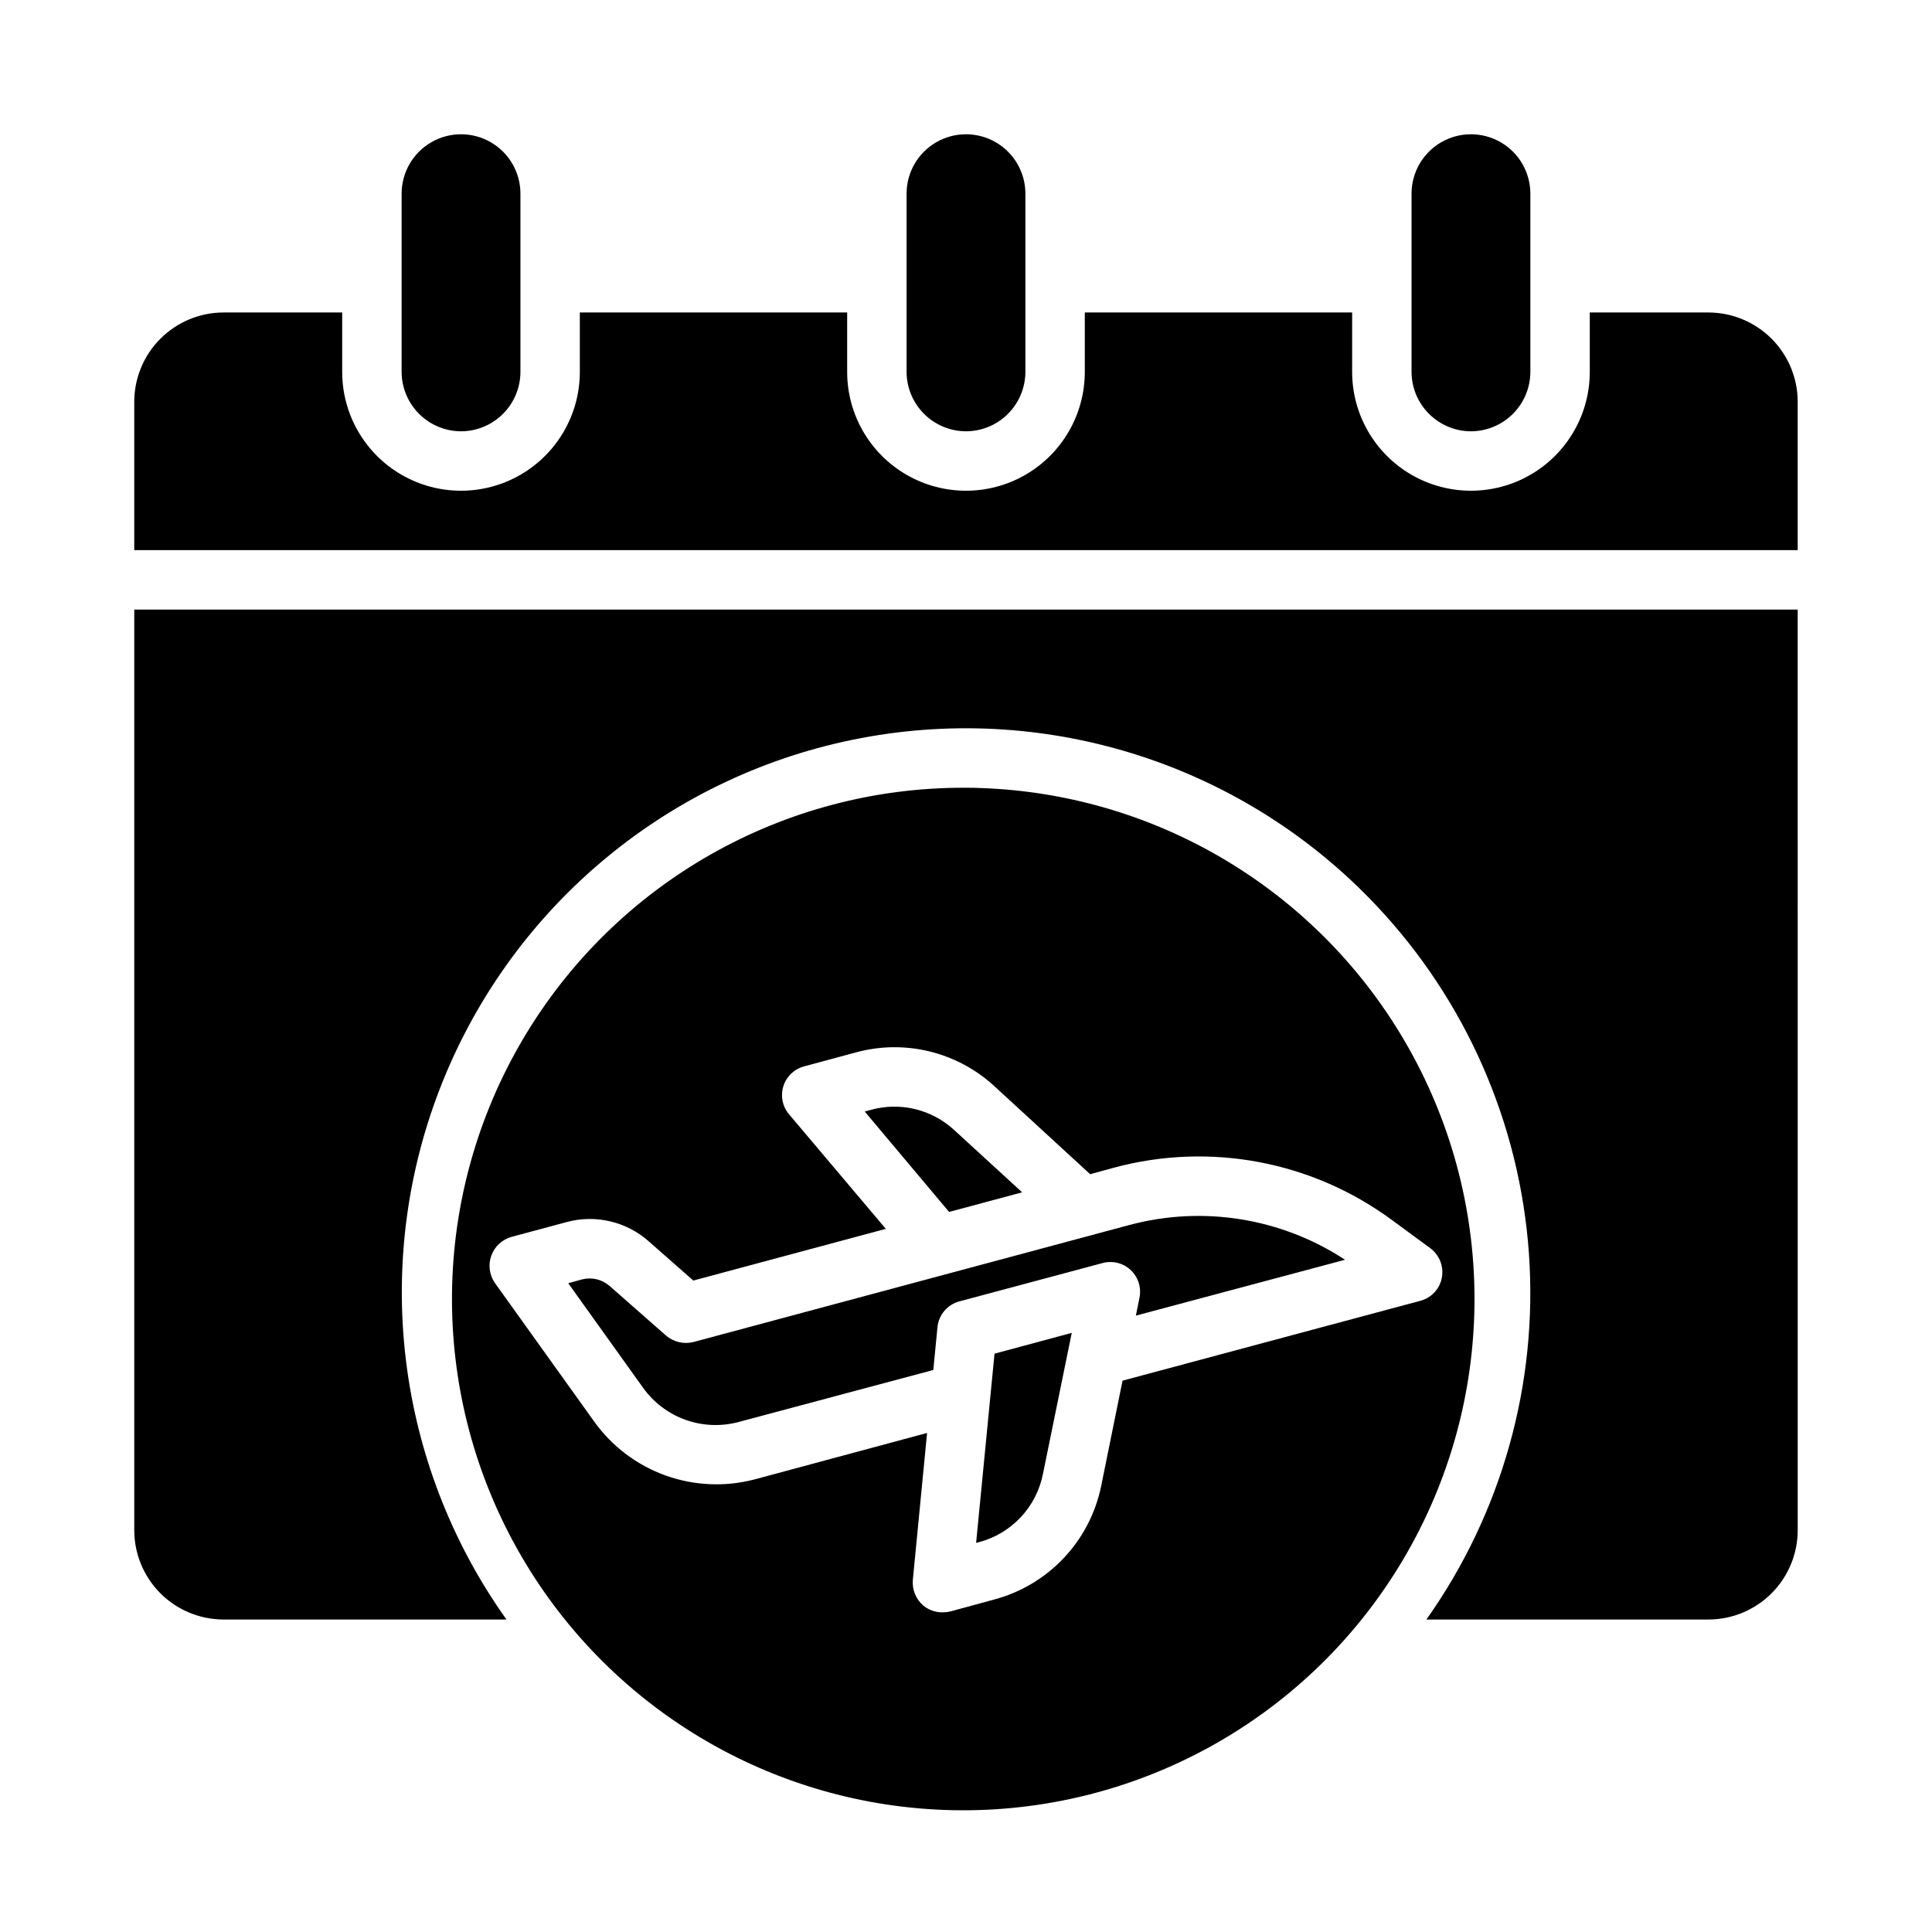
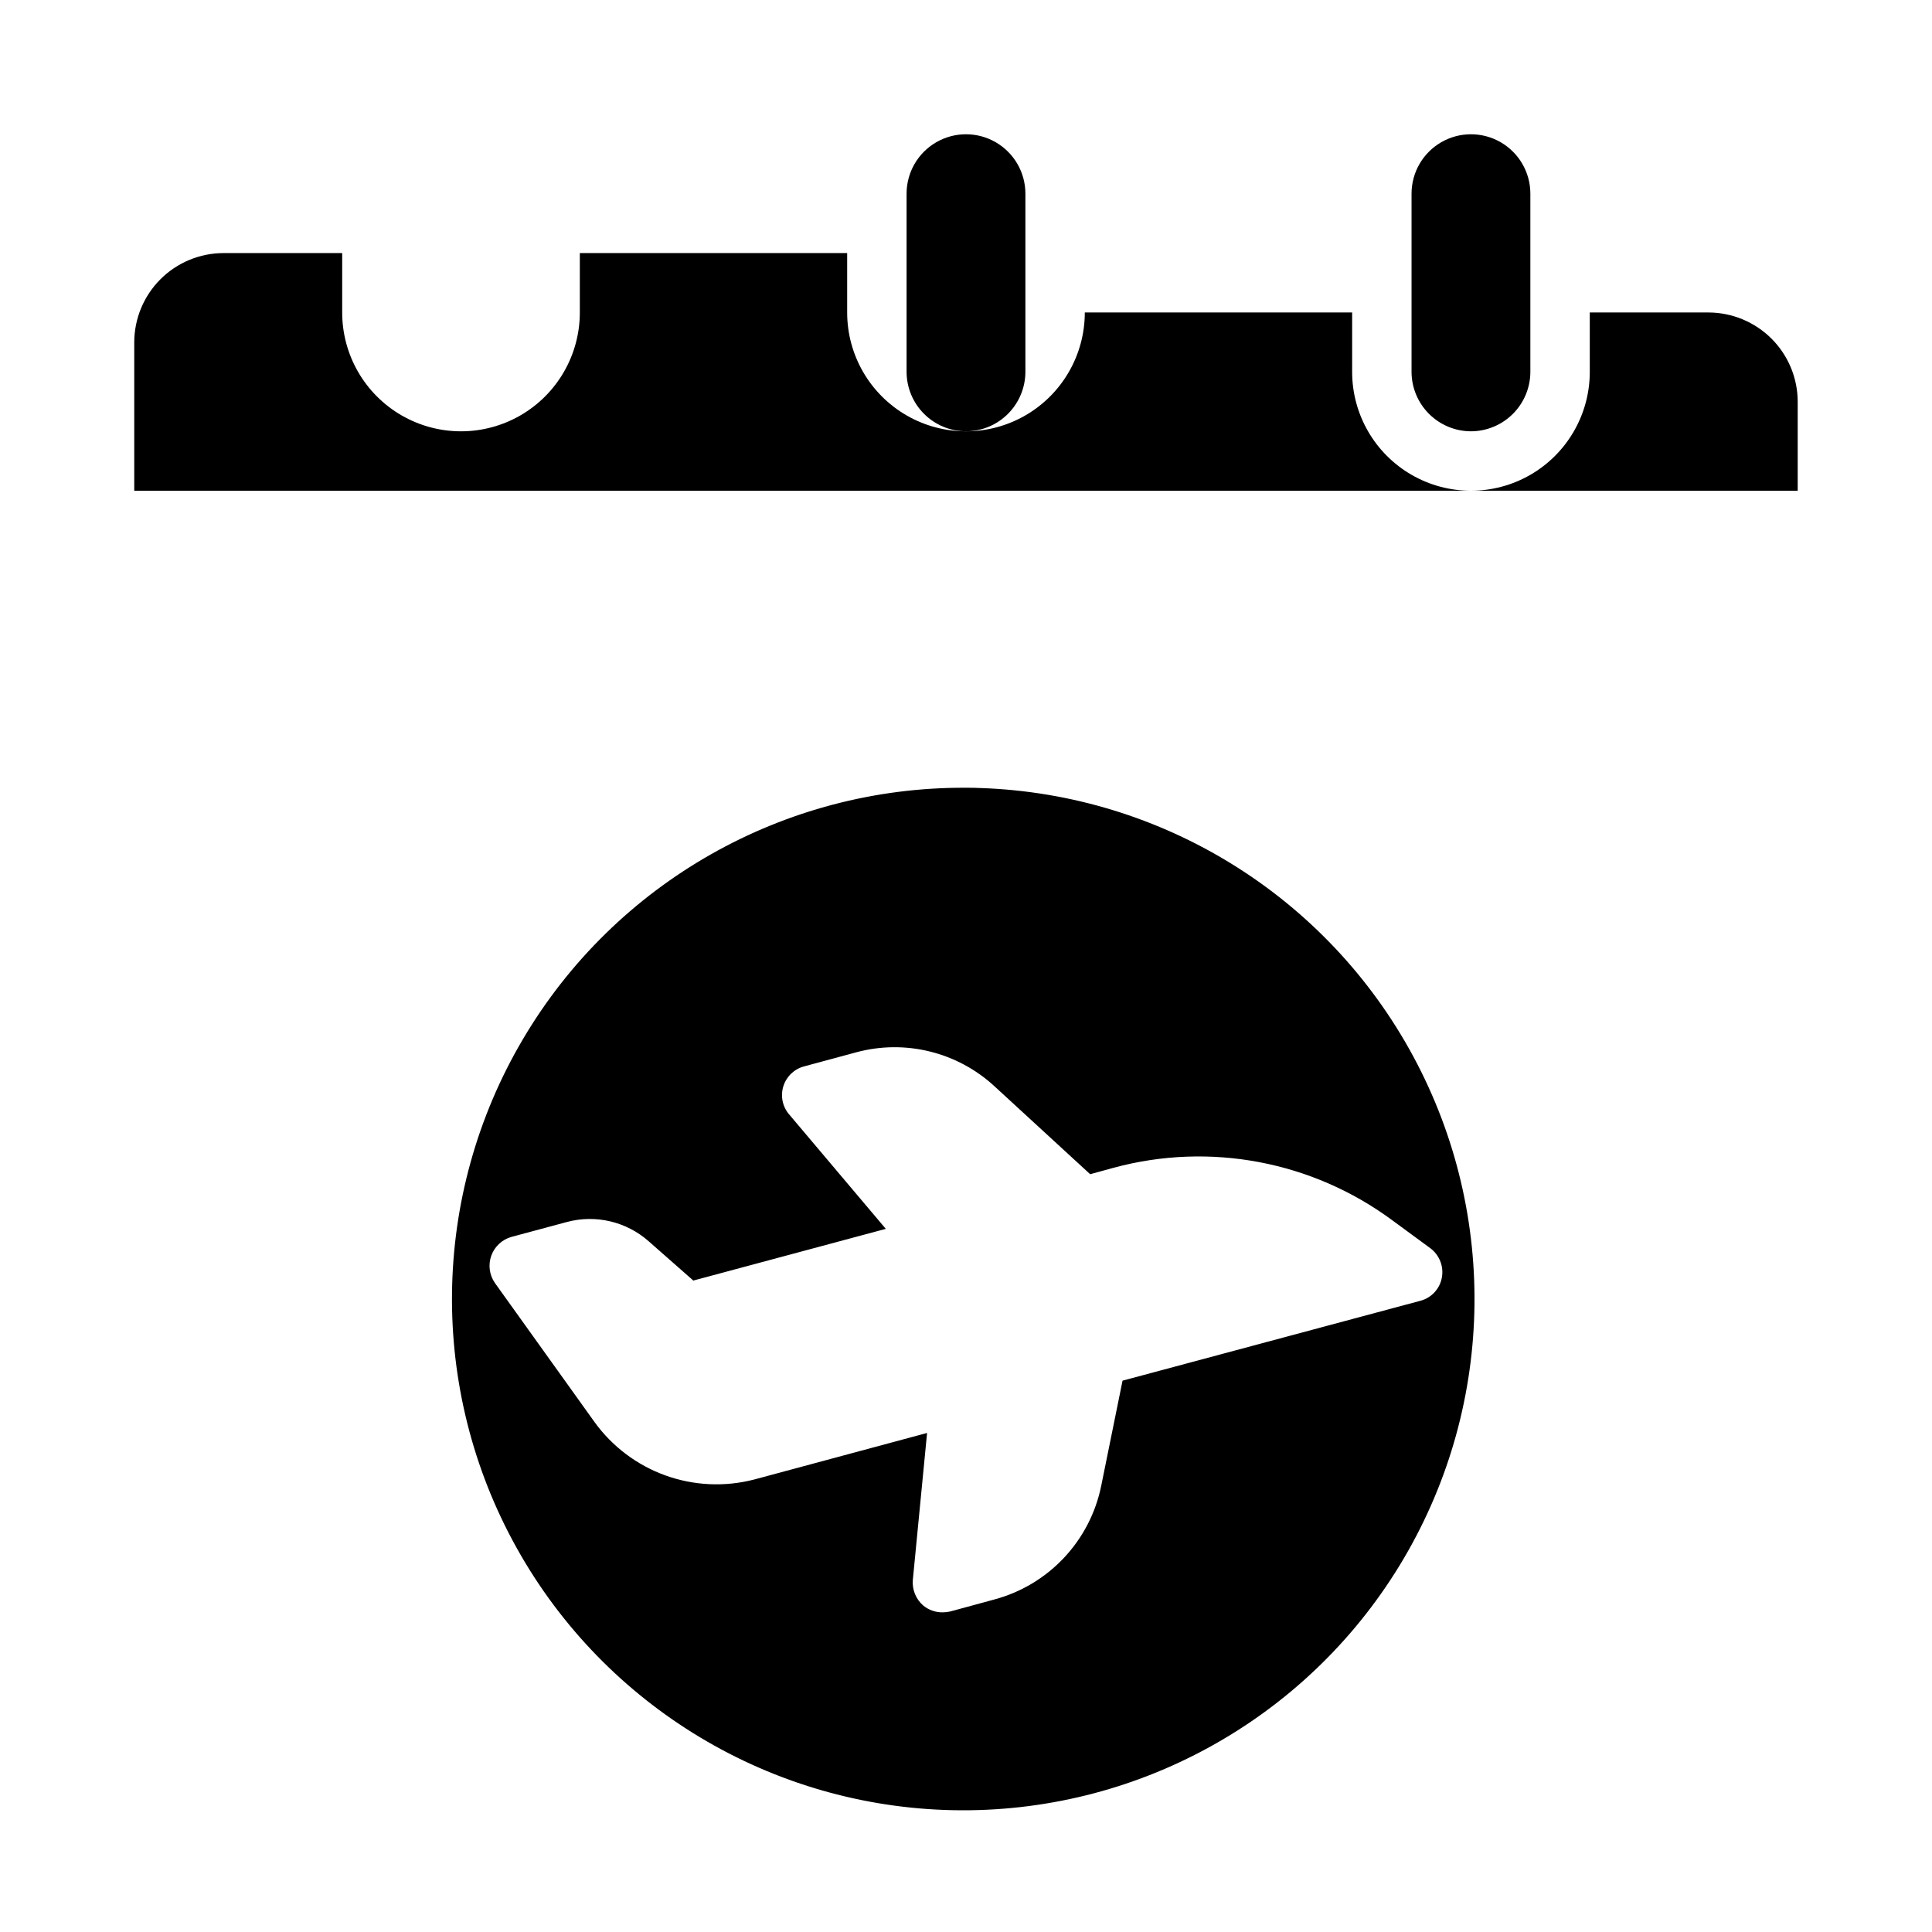
<svg xmlns="http://www.w3.org/2000/svg" fill="#000000" width="800px" height="800px" version="1.1" viewBox="144 144 512 512">
  <g>
-     <path d="m443.29 468.64-115.56 31.02c-2.555 0.625-5.25-0.02-7.242-1.734l-14.957-13.145c-1.984-1.73-4.691-2.379-7.242-1.734l-3.699 1.023 19.836 27.711c2.801 3.91 6.727 6.875 11.258 8.492 4.531 1.617 9.445 1.812 14.09 0.562l51.562-13.777 1.102-11.336c0.32-3.277 2.641-6.008 5.824-6.848l37.945-10.156c2.641-0.715 5.465-0.004 7.457 1.875 1.992 1.879 2.863 4.656 2.305 7.336l-0.945 4.723 55.418-14.801c-16.863-11.078-37.66-14.43-57.152-9.211z" />
-     <path d="m414.88 459.98-17.949-16.453h0.004c-5.918-5.5-14.25-7.551-22.043-5.434l-1.73 0.473 22.355 26.609z" />
-     <path d="m402.68 552.88 0.629-0.156v-0.004c4.266-1.102 8.129-3.383 11.152-6.586 3.023-3.207 5.078-7.199 5.93-11.52l7.637-37.391-20.469 5.512z" />
    <path d="m403.93 352.84c-1.34-0.078-2.676-0.078-4.016-0.078-48.164-0.23-92.836 25.129-117.32 66.609-24.488 41.477-25.113 92.84-1.645 134.9s67.508 68.504 115.66 69.449c48.16 0.941 93.199-23.75 118.3-64.863 25.102-41.109 26.488-92.457 3.644-134.86s-66.484-69.496-114.62-71.156zm119.11 121.94c2.422 1.805 3.613 4.824 3.07 7.793-0.543 2.973-2.75 5.363-5.668 6.141l-78.957 21.176-5.668 27.945c-1.469 7.16-4.91 13.77-9.93 19.082s-11.422 9.117-18.488 10.992l-11.57 3.148c-0.672 0.152-1.359 0.23-2.047 0.234-1.867 0.016-3.676-0.625-5.117-1.809-1.949-1.688-2.973-4.203-2.758-6.769l3.777-38.965-45.895 12.359 0.004-0.004c-7.746 1.996-15.914 1.613-23.438-1.094-7.527-2.711-14.062-7.625-18.758-14.098l-26.449-36.918v-0.004c-1.469-2.117-1.82-4.812-0.945-7.238 0.875-2.422 2.871-4.273 5.352-4.961l14.641-3.938h0.004c7.641-2.055 15.805-0.133 21.727 5.117l11.809 10.391 51.012-13.699-25.664-30.387v0.004c-1.734-2.066-2.293-4.871-1.477-7.441 0.812-2.57 2.883-4.543 5.492-5.234l13.699-3.699h-0.004c13.02-3.555 26.953-0.129 36.84 9.051l25.27 23.223 6.297-1.73h0.004c25.422-6.856 52.586-1.723 73.758 13.934z" />
-     <path d="m266.18 258.3c4.172-0.012 8.168-1.676 11.117-4.625s4.613-6.945 4.625-11.117v-47.234c0-5.625-3-10.82-7.871-13.633s-10.875-2.812-15.746 0c-4.871 2.812-7.871 8.008-7.871 13.633v47.234c0.012 4.172 1.676 8.168 4.625 11.117 2.949 2.949 6.949 4.613 11.121 4.625z" />
-     <path d="m620.41 250.43c-0.016-6.258-2.512-12.254-6.938-16.68-4.426-4.422-10.418-6.918-16.676-6.938h-31.488v15.746c0 11.25-6.004 21.645-15.746 27.27-9.742 5.625-21.746 5.625-31.488 0s-15.742-16.02-15.742-27.27v-15.746h-70.848v15.746c0 11.25-6.004 21.645-15.746 27.27-9.742 5.625-21.746 5.625-31.488 0-9.742-5.625-15.742-16.02-15.742-27.27v-15.746h-70.848v15.746c0 11.25-6.004 21.645-15.746 27.27-9.742 5.625-21.746 5.625-31.488 0-9.742-5.625-15.742-16.02-15.742-27.27v-15.746h-31.488c-6.258 0.02-12.254 2.516-16.68 6.938-4.426 4.426-6.918 10.422-6.938 16.68v39.359h440.83z" />
+     <path d="m620.41 250.43c-0.016-6.258-2.512-12.254-6.938-16.68-4.426-4.422-10.418-6.918-16.676-6.938h-31.488v15.746c0 11.25-6.004 21.645-15.746 27.27-9.742 5.625-21.746 5.625-31.488 0s-15.742-16.02-15.742-27.27v-15.746h-70.848c0 11.25-6.004 21.645-15.746 27.27-9.742 5.625-21.746 5.625-31.488 0-9.742-5.625-15.742-16.02-15.742-27.27v-15.746h-70.848v15.746c0 11.25-6.004 21.645-15.746 27.27-9.742 5.625-21.746 5.625-31.488 0-9.742-5.625-15.742-16.02-15.742-27.27v-15.746h-31.488c-6.258 0.02-12.254 2.516-16.68 6.938-4.426 4.426-6.918 10.422-6.938 16.68v39.359h440.83z" />
    <path d="m533.82 258.3c4.172-0.012 8.168-1.676 11.117-4.625 2.949-2.949 4.613-6.945 4.625-11.117v-47.234c0-5.625-3-10.82-7.871-13.633-4.871-2.812-10.875-2.812-15.746 0-4.871 2.812-7.871 8.008-7.871 13.633v47.234c0.012 4.172 1.676 8.168 4.625 11.117s6.949 4.613 11.121 4.625z" />
    <path d="m400 258.3c4.172-0.012 8.168-1.676 11.117-4.625 2.949-2.949 4.613-6.945 4.625-11.117v-47.234c0-5.625-3-10.82-7.871-13.633s-10.875-2.812-15.746 0-7.871 8.008-7.871 13.633v47.234c0.012 4.172 1.676 8.168 4.625 11.117 2.949 2.949 6.949 4.613 11.121 4.625z" />
-     <path d="m620.41 305.54h-440.83v244.03c0.02 6.258 2.512 12.254 6.938 16.68 4.426 4.426 10.422 6.918 16.68 6.938h75.02c-29.578-41.523-35.953-95.262-16.91-142.55 19.047-47.293 60.883-81.613 110.98-91.051 50.102-9.438 101.56 7.312 136.5 44.438 23.711 25.152 37.984 57.734 40.398 92.219 2.41 34.484-7.191 68.738-27.172 96.945h74.785c6.258-0.02 12.25-2.512 16.676-6.938 4.426-4.426 6.922-10.422 6.938-16.68z" />
  </g>
</svg>